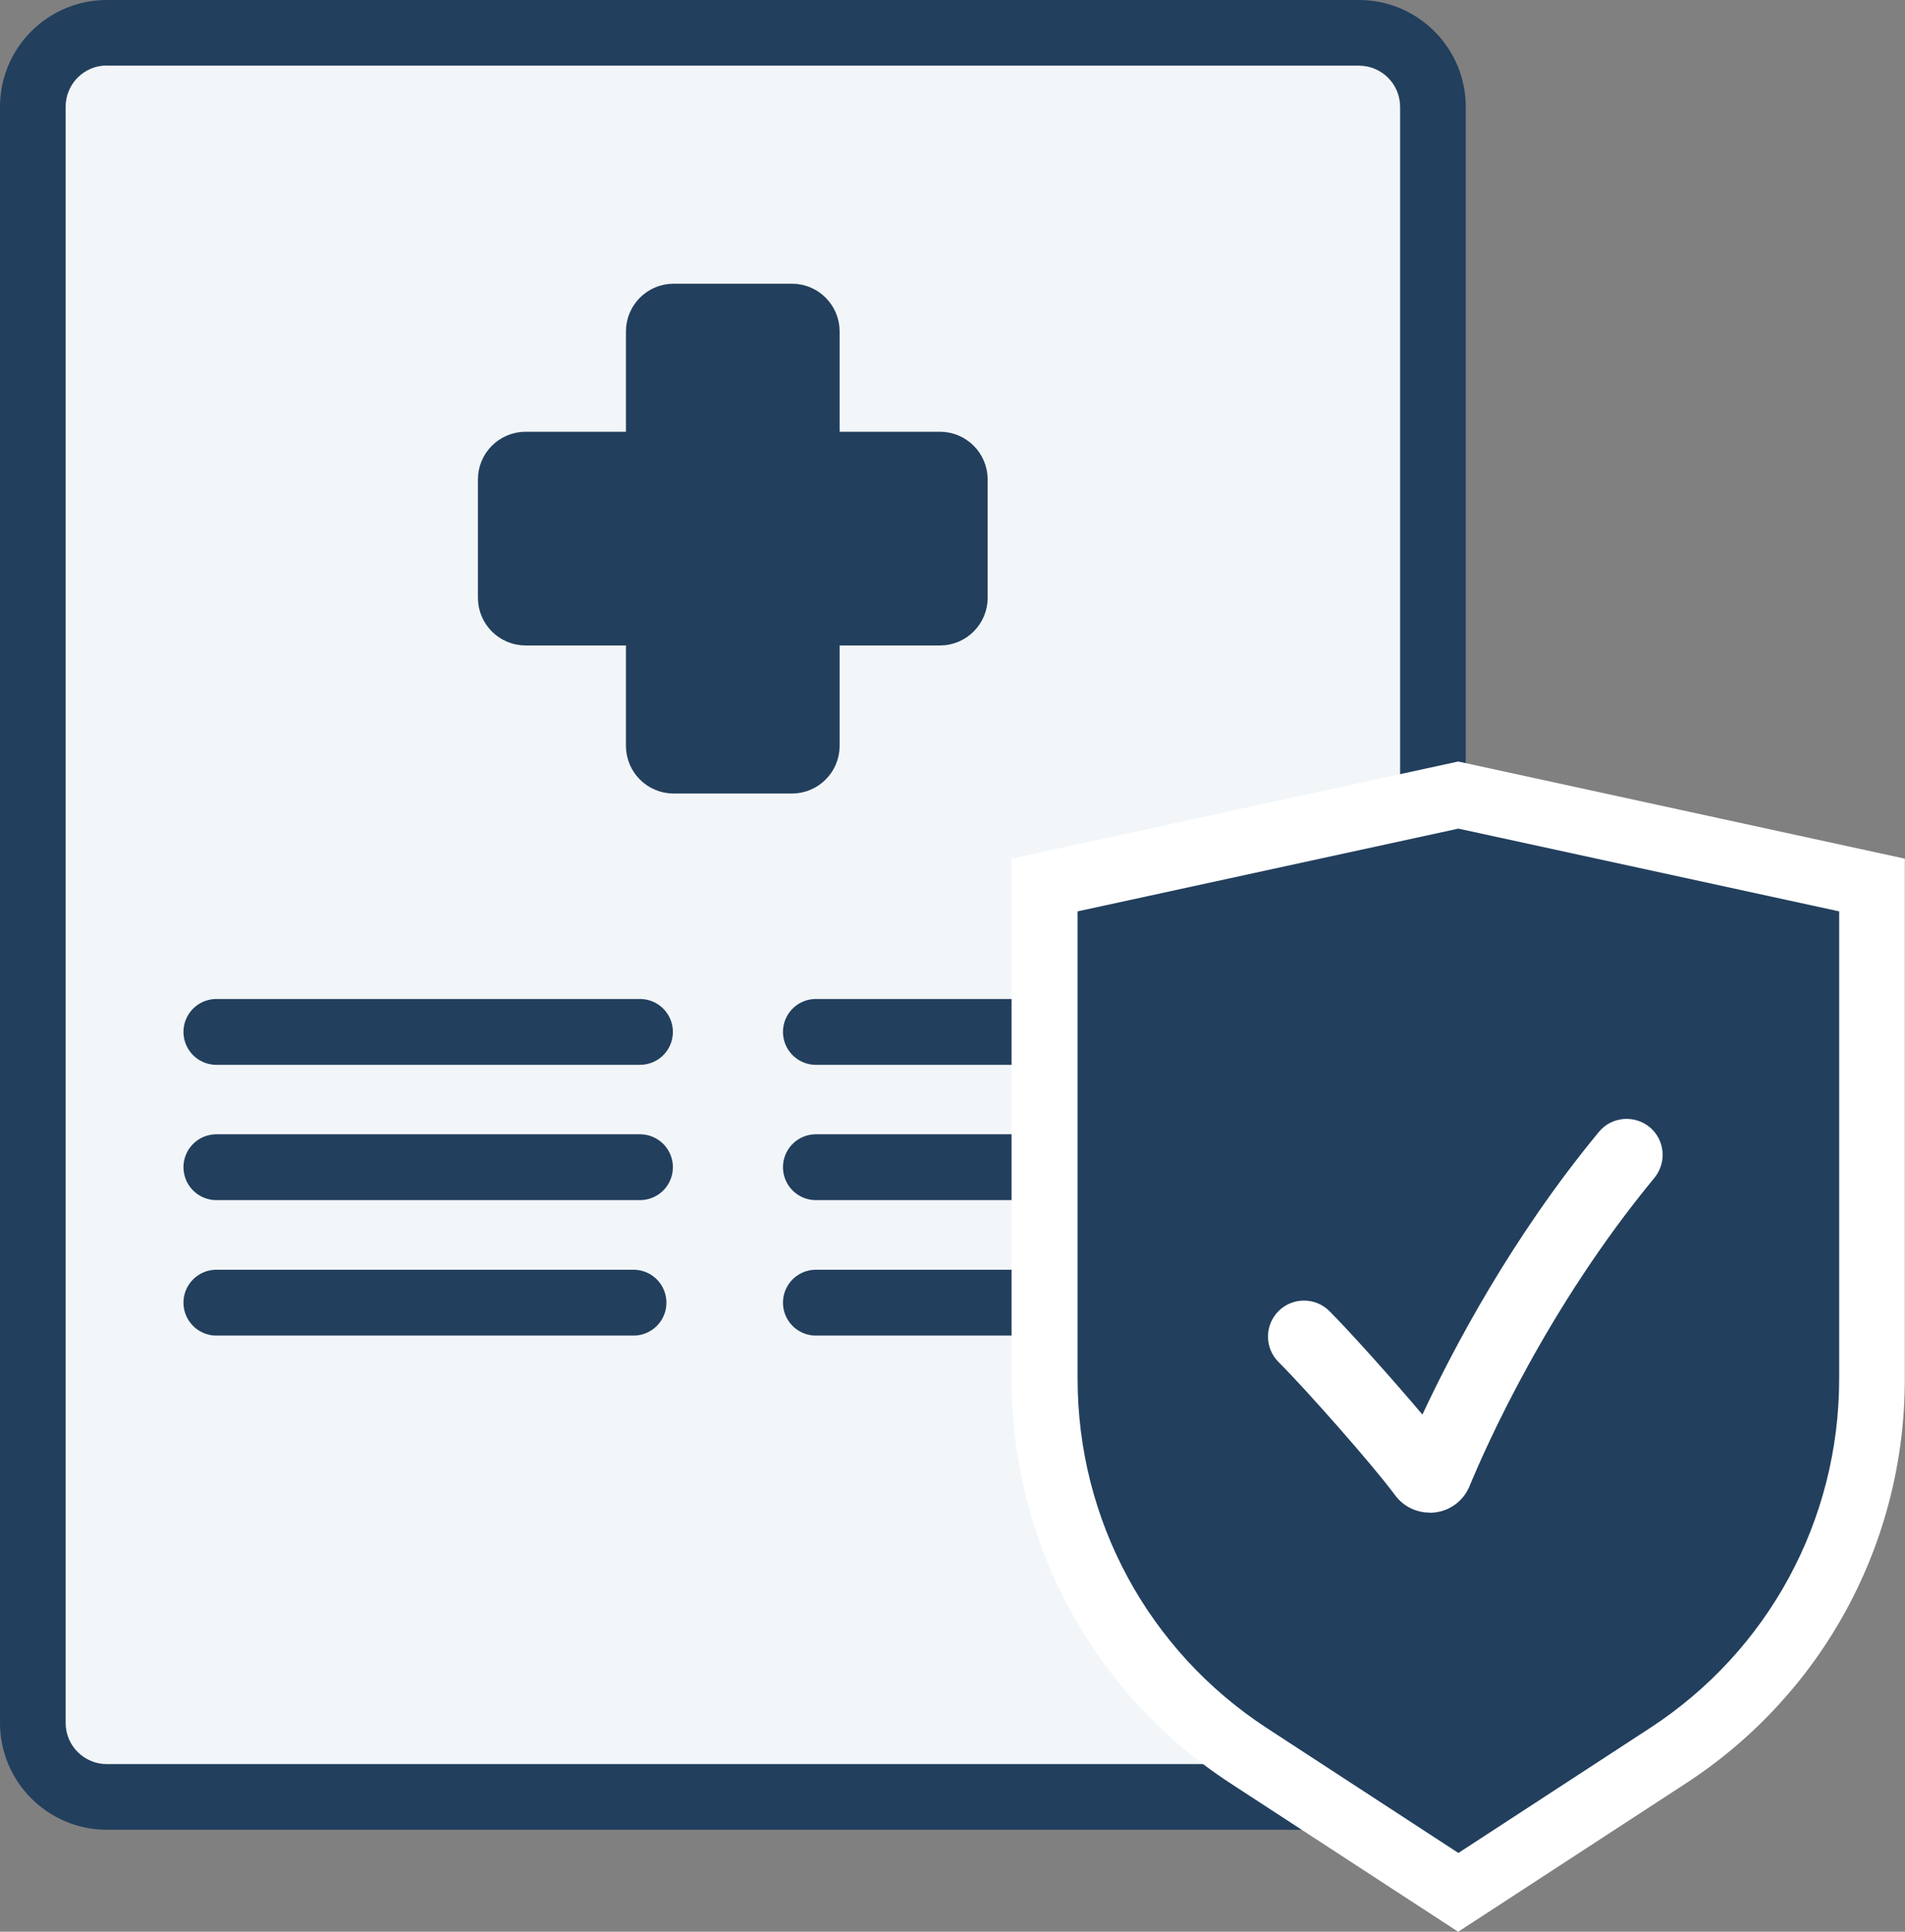
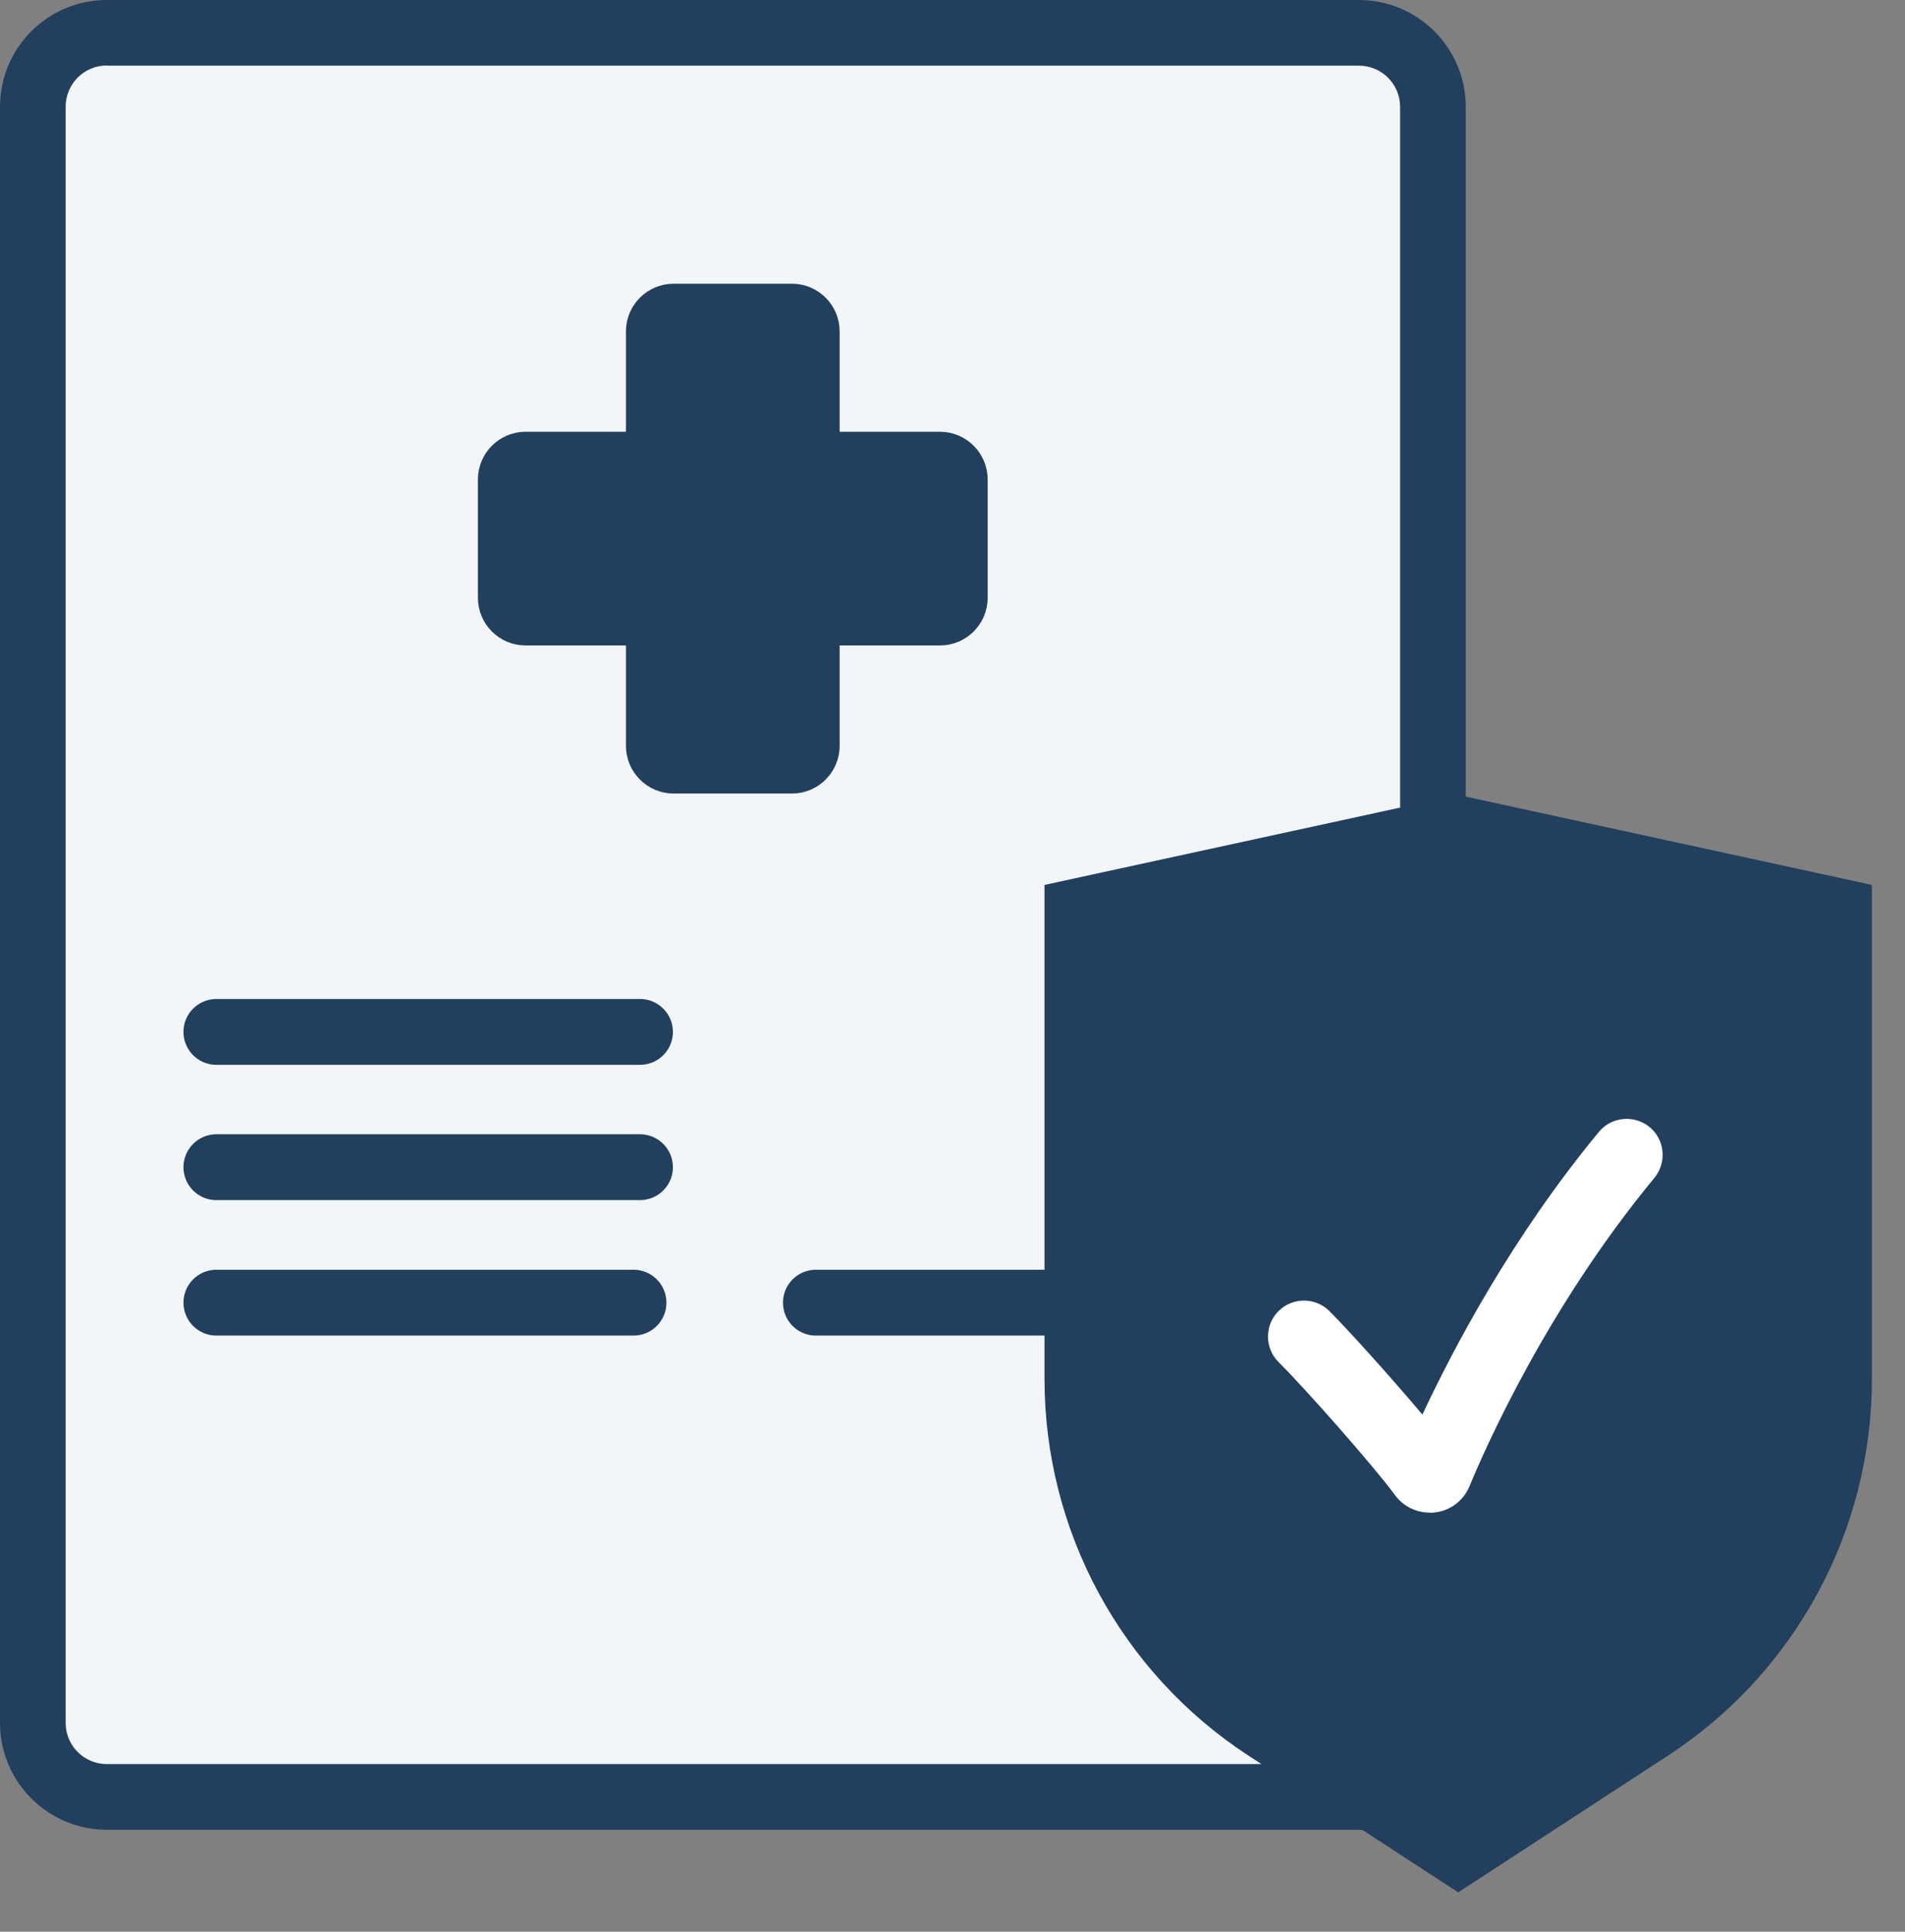
<svg xmlns="http://www.w3.org/2000/svg" id="Layer_2" viewBox="0 0 105.91 107.38">
  <rect x="0" y="0" width="105.91" height="107.38" fill="#808080" stroke="none" />
  <defs>
    <style>.cls-1{fill:#f2f6f9;}.cls-2{fill:#fff;}.cls-3,.cls-4{fill:#223f5d;}.cls-5{fill:none;}.cls-5,.cls-4{stroke:#223f5d;stroke-linecap:round;stroke-miterlimit:10;stroke-width:3.66px;}</style>
  </defs>
  <g id="Layer_1-2">
    <rect class="cls-1" x="1.82" y="1.82" width="77.84" height="98.07" rx="4.11" ry="4.11" />
    <path class="cls-3" d="M75.55,101.71H5.94c-3.27,0-5.94-2.66-5.94-5.94V5.94C0,2.66,2.66,0,5.94,0h69.61c3.27,0,5.94,2.66,5.94,5.94v89.84c0,3.27-2.66,5.94-5.94,5.94ZM5.94,3.64c-1.27,0-2.29,1.03-2.29,2.29v89.84c0,1.27,1.03,2.29,2.29,2.29h69.61c1.27,0,2.29-1.03,2.29-2.29V5.94c0-1.27-1.03-2.29-2.29-2.29H5.94Z" />
    <line class="cls-5" x1="12.03" y1="57.36" x2="35.58" y2="57.36" />
    <line class="cls-5" x1="12.03" y1="64.88" x2="35.58" y2="64.88" />
    <line class="cls-5" x1="12.03" y1="72.41" x2="35.22" y2="72.41" />
-     <line class="cls-5" x1="45.36" y1="57.36" x2="68.9" y2="57.36" />
-     <line class="cls-5" x1="45.36" y1="64.88" x2="68.9" y2="64.88" />
    <line class="cls-5" x1="45.36" y1="72.41" x2="68.96" y2="72.41" />
    <path class="cls-4" d="M53.08,26.65v6.58c0,.45-.37.82-.82.82h-7.41v7.41c0,.45-.37.82-.82.82h-6.58c-.45,0-.82-.37-.82-.82v-7.41h-7.41c-.45,0-.82-.37-.82-.82v-6.58c0-.45.37-.82.82-.82h7.41v-7.41c0-.45.37-.82.82-.82h6.58c.45,0,.82.37.82.82v7.41h7.41c.45,0,.82.37.82.82Z" />
    <path class="cls-3" d="M92.73,97.59l-11.66,7.6-11.66-7.6c-7.08-4.62-11.34-12.49-11.34-20.94v-27.46l23-5,23,5v27.46c0,8.45-4.27,16.33-11.34,20.94Z" />
-     <path class="cls-2" d="M81.07,107.38l-12.66-8.25c-7.62-4.97-12.17-13.37-12.17-22.47v-28.93l24.83-5.4,24.83,5.4v28.93c0,9.1-4.55,17.5-12.17,22.47l-12.66,8.25ZM59.91,50.66v25.98c0,7.86,3.93,15.11,10.51,19.41l10.66,6.95,10.66-6.95c6.58-4.29,10.51-11.55,10.51-19.41v-25.98l-21.17-4.6-21.17,4.6Z" />
    <path class="cls-2" d="M79.48,84.08c-.76,0-1.48-.36-1.93-.98-1.15-1.57-4.95-5.88-6.47-7.39-.78-.78-.78-2.05,0-2.83s2.05-.78,2.83,0c1.15,1.15,3.46,3.73,5.17,5.75,1.69-3.61,4.95-9.83,9.81-15.71.7-.85,1.96-.97,2.82-.27.85.7.97,1.96.27,2.82-5.95,7.2-9.37,14.94-10.28,17.14-.33.8-1.06,1.36-1.92,1.46-.1.01-.19.02-.29.02ZM78,81.07s0,0,0,0c0,0,0,0,0,0ZM80.77,80.73s0,0,0,0c0,0,0,0,0,0Z" />
  </g>
</svg>